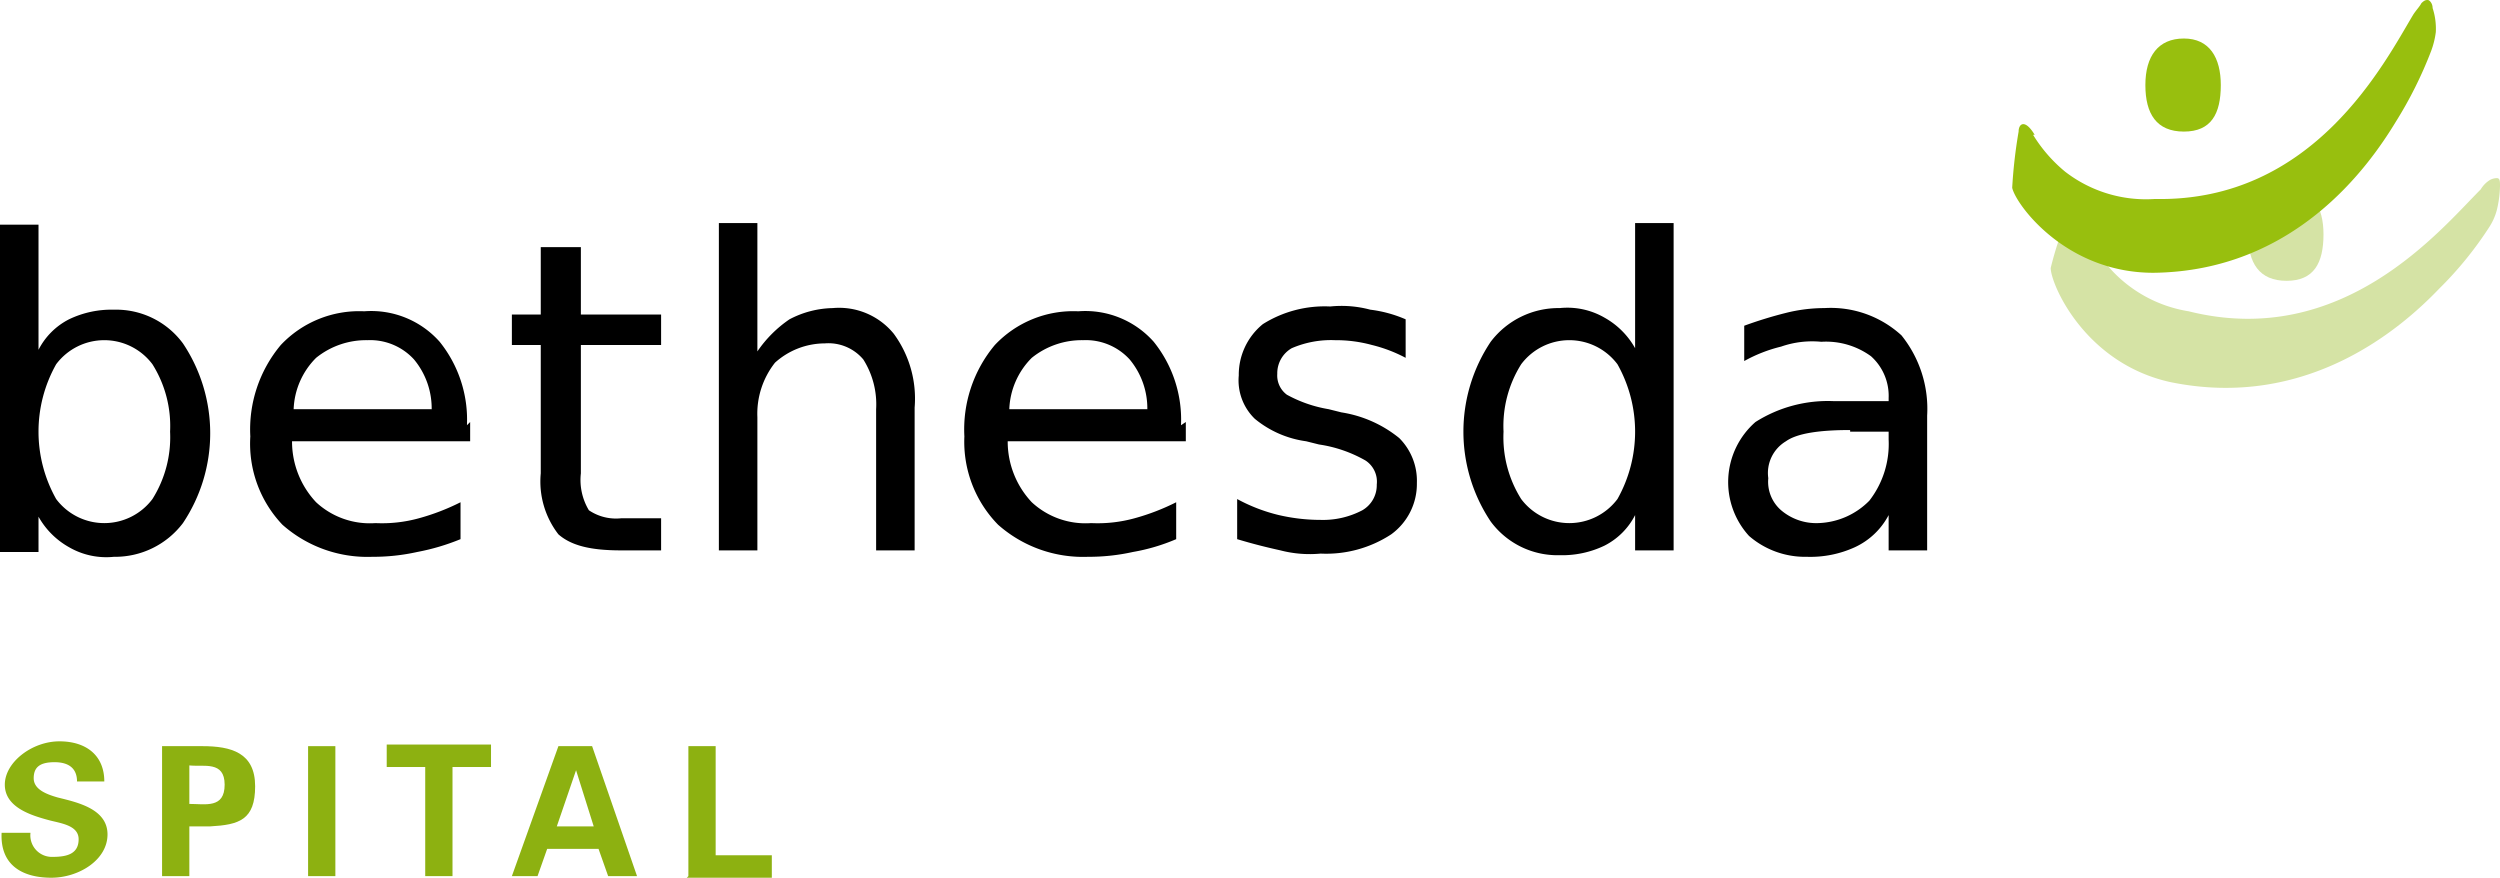
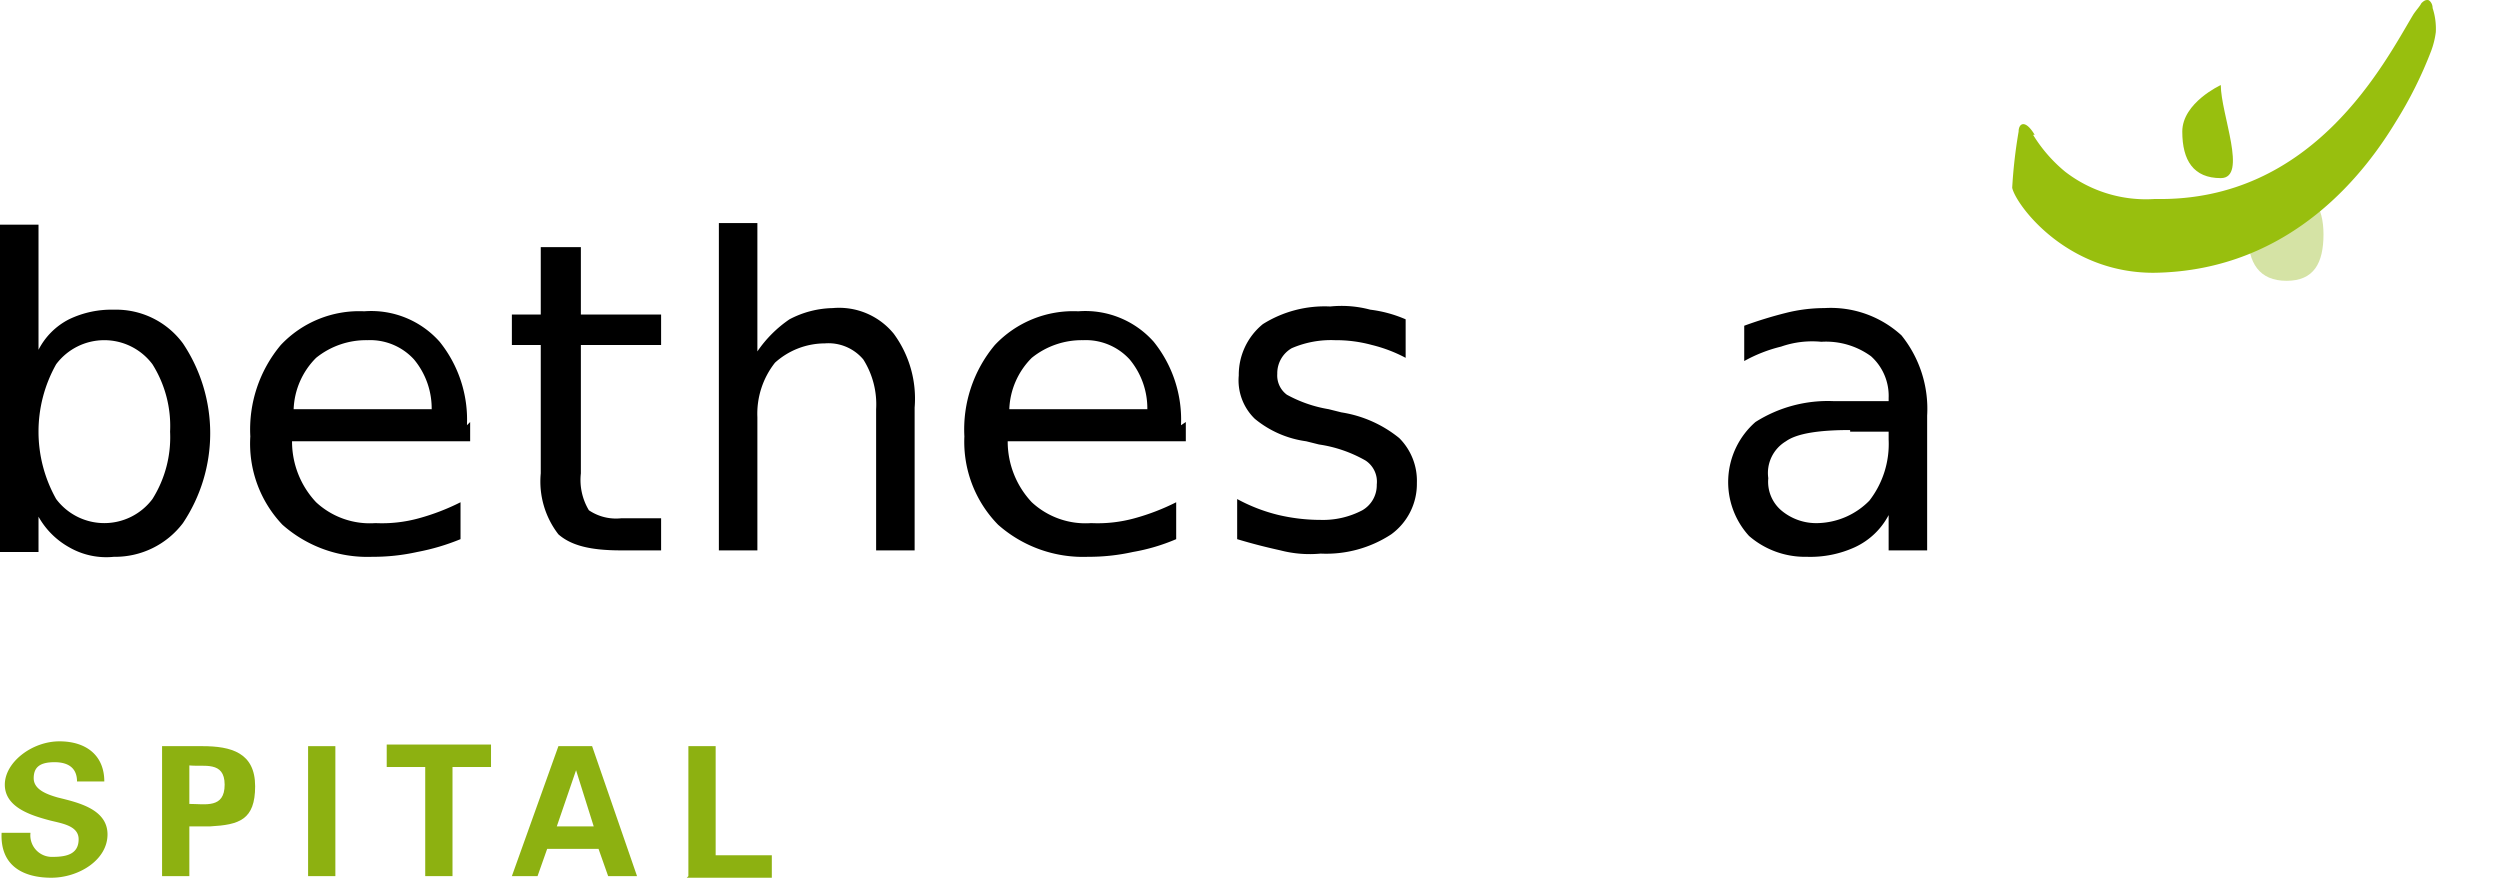
<svg xmlns="http://www.w3.org/2000/svg" width="155.8" height="54.7" viewBox="0 0 155.8 54.7">
  <g id="bethesda_spital_rgb" transform="translate(-343 -270.3)">
-     <path id="Pfad_50" data-name="Pfad 50" d="M472.9,284.2c-.4-1.1-.8-.9-1-.5a21.23,21.23,0,0,0-1.1,3.3c0,1,2.1,5.9,7.4,7.1,8.6,1.8,14.5-3.4,16.8-5.8a22.551,22.551,0,0,0,3.1-3.8,3.7,3.7,0,0,0,.5-1.1,6.8,6.8,0,0,0,.2-1.5c0-.3,0-.5-.2-.5a1,1,0,0,0-.4.1,1.7,1.7,0,0,0-.6.6c-2.5,2.5-8.6,10-18.2,7.6a8.357,8.357,0,0,1-5.1-2.9,8.653,8.653,0,0,1-1.5-2.7Z" fill="#d5e3a5" />
    <path id="Pfad_51" data-name="Pfad 51" d="M487.8,284.9c0-1.7-.7-2.9-2.3-2.9s-2.4,1.1-2.4,2.9.7,2.9,2.4,2.9S487.8,286.7,487.8,284.9Z" fill="#d5e3a5" />
-     <path id="Pfad_52" data-name="Pfad 52" d="M481.4,275.6c0-1.7-.7-2.9-2.3-2.9s-2.4,1.1-2.4,2.9.7,2.9,2.4,2.9S481.4,277.4,481.4,275.6Z" fill="#98bf0e" />
+     <path id="Pfad_52" data-name="Pfad 52" d="M481.4,275.6s-2.4,1.1-2.4,2.9.7,2.9,2.4,2.9S481.4,277.4,481.4,275.6Z" fill="#98bf0e" />
    <path id="Pfad_53" data-name="Pfad 53" d="M469.8,278.7c-.6-1-1-.7-1-.2a30.913,30.913,0,0,0-.4,3.5c.2,1,3.3,5.3,8.8,5.3,8.8-.1,13.4-6.6,15.1-9.4a25.523,25.523,0,0,0,2.2-4.4,5.273,5.273,0,0,0,.3-1.2,4.144,4.144,0,0,0-.2-1.5c0-.3-.2-.5-.3-.5s-.2,0-.4.2c-.1.2-.3.4-.5.7-1.8,3-6.2,11.7-16.1,11.5a8.237,8.237,0,0,1-5.6-1.7,9.2,9.2,0,0,1-2-2.3Z" fill="#98bf0e" />
    <g id="Gruppe_6" data-name="Gruppe 6">
      <path id="Pfad_54" data-name="Pfad 54" d="M345.4,292.1a4.354,4.354,0,0,1,1.9-1.9,6.088,6.088,0,0,1,2.8-.6,5.17,5.17,0,0,1,4.3,2.1,10.073,10.073,0,0,1,0,11.2,5.3,5.3,0,0,1-4.3,2.1,4.628,4.628,0,0,1-2.8-.6,4.953,4.953,0,0,1-1.9-1.9v2.2H343V284.3h2.4v7.8Zm8.2,5.1a7.234,7.234,0,0,0-1.1-4.2,3.75,3.75,0,0,0-6,0,8.568,8.568,0,0,0,0,8.4,3.75,3.75,0,0,0,6,0A7.234,7.234,0,0,0,353.6,297.2Z" />
      <path id="Pfad_55" data-name="Pfad 55" d="M372.3,296.6v1.2H361.2a5.521,5.521,0,0,0,1.5,3.8,4.924,4.924,0,0,0,3.7,1.3,8.659,8.659,0,0,0,2.7-.3,13.888,13.888,0,0,0,2.6-1v2.3a13.816,13.816,0,0,1-2.7.8,12.649,12.649,0,0,1-2.8.3,7.986,7.986,0,0,1-5.6-2,7.323,7.323,0,0,1-2-5.5,8.19,8.19,0,0,1,1.9-5.7,6.708,6.708,0,0,1,5.2-2.1,5.7,5.7,0,0,1,4.7,1.9,7.742,7.742,0,0,1,1.7,5.2Zm-2.4-.7a4.771,4.771,0,0,0-1.1-3.2,3.7,3.7,0,0,0-2.9-1.2,4.962,4.962,0,0,0-3.2,1.1,4.763,4.763,0,0,0-1.4,3.2h8.6Z" />
      <path id="Pfad_56" data-name="Pfad 56" d="M379.2,285.7v4.2h5v1.9h-5v8a3.659,3.659,0,0,0,.5,2.3,3.02,3.02,0,0,0,2,.5h2.5v2h-2.5c-1.9,0-3.1-.3-3.9-1a5.383,5.383,0,0,1-1.1-3.8v-8h-1.8v-1.9h1.8v-4.2h2.5Z" />
      <path id="Pfad_57" data-name="Pfad 57" d="M400,295.7v8.9h-2.4v-8.8a5.225,5.225,0,0,0-.8-3.1,2.837,2.837,0,0,0-2.4-1,4.653,4.653,0,0,0-3.1,1.2,5.137,5.137,0,0,0-1.1,3.4v8.3h-2.4V284.2h2.4v8a7.585,7.585,0,0,1,2-2,6.008,6.008,0,0,1,2.7-.7,4.393,4.393,0,0,1,3.8,1.6A6.827,6.827,0,0,1,400,295.7Z" />
      <path id="Pfad_58" data-name="Pfad 58" d="M416.9,296.6v1.2H405.8a5.521,5.521,0,0,0,1.5,3.8,4.924,4.924,0,0,0,3.7,1.3,8.659,8.659,0,0,0,2.7-.3,13.888,13.888,0,0,0,2.6-1v2.3a12.045,12.045,0,0,1-2.7.8,12.649,12.649,0,0,1-2.8.3,7.986,7.986,0,0,1-5.6-2,7.386,7.386,0,0,1-2.1-5.5,8.19,8.19,0,0,1,1.9-5.7,6.708,6.708,0,0,1,5.2-2.1,5.7,5.7,0,0,1,4.7,1.9,7.742,7.742,0,0,1,1.7,5.2Zm-2.4-.7a4.771,4.771,0,0,0-1.1-3.2,3.7,3.7,0,0,0-2.9-1.2,4.962,4.962,0,0,0-3.2,1.1,4.763,4.763,0,0,0-1.4,3.2h8.6Z" />
      <path id="Pfad_59" data-name="Pfad 59" d="M430.6,290.3v2.3a9.036,9.036,0,0,0-2.1-.8,8.523,8.523,0,0,0-2.3-.3,6.164,6.164,0,0,0-2.7.5,1.8,1.8,0,0,0-.9,1.6,1.486,1.486,0,0,0,.6,1.3,8.172,8.172,0,0,0,2.6.9l.8.2a7.565,7.565,0,0,1,3.6,1.6,3.763,3.763,0,0,1,1.1,2.8,3.885,3.885,0,0,1-1.6,3.2,7.392,7.392,0,0,1-4.4,1.2,7.254,7.254,0,0,1-2.5-.2c-.9-.2-1.7-.4-2.7-.7v-2.5a10.612,10.612,0,0,0,2.6,1,11.529,11.529,0,0,0,2.6.3,5.26,5.26,0,0,0,2.6-.6,1.8,1.8,0,0,0,.9-1.6,1.579,1.579,0,0,0-.7-1.5,8.258,8.258,0,0,0-2.9-1l-.8-.2a6.377,6.377,0,0,1-3.2-1.4,3.337,3.337,0,0,1-1-2.7,4.073,4.073,0,0,1,1.5-3.2,7.234,7.234,0,0,1,4.2-1.1,6.927,6.927,0,0,1,2.5.2,7.945,7.945,0,0,1,2.2.6Z" />
-       <path id="Pfad_60" data-name="Pfad 60" d="M444.9,292.1v-7.9h2.4v20.4h-2.4v-2.2a4.354,4.354,0,0,1-1.9,1.9,6.088,6.088,0,0,1-2.8.6,5.17,5.17,0,0,1-4.3-2.1,10.073,10.073,0,0,1,0-11.2,5.3,5.3,0,0,1,4.3-2.1,4.628,4.628,0,0,1,2.8.6,4.953,4.953,0,0,1,1.9,1.9Zm-8.2,5.1a7.234,7.234,0,0,0,1.1,4.2,3.75,3.75,0,0,0,6,0,8.568,8.568,0,0,0,0-8.4,3.75,3.75,0,0,0-6,0A7.234,7.234,0,0,0,436.7,297.2Z" />
      <path id="Pfad_61" data-name="Pfad 61" d="M463.1,296.2v8.4h-2.4v-2.2a4.513,4.513,0,0,1-2.1,2,6.679,6.679,0,0,1-3,.6,5.327,5.327,0,0,1-3.6-1.3,4.976,4.976,0,0,1,.4-7.1,8.412,8.412,0,0,1,4.9-1.3h3.4v-.2a3.315,3.315,0,0,0-1.1-2.6,4.771,4.771,0,0,0-3.1-.9,5.871,5.871,0,0,0-2.5.3,9.173,9.173,0,0,0-2.3.9v-2.2a25.823,25.823,0,0,1,2.6-.8,9.862,9.862,0,0,1,2.4-.3,6.521,6.521,0,0,1,4.8,1.7A7.3,7.3,0,0,1,463.1,296.2Zm-4.8.9c-1.9,0-3.3.2-4,.7a2.3,2.3,0,0,0-1.1,2.3,2.346,2.346,0,0,0,.8,2,3.374,3.374,0,0,0,2.3.8,4.659,4.659,0,0,0,3.2-1.4,5.767,5.767,0,0,0,1.2-3.8v-.5h-2.4Z" />
    </g>
    <path id="Pfad_62" data-name="Pfad 62" d="M347.8,319c0-.8-.5-1.2-1.4-1.2s-1.3.3-1.3,1,.8,1,1.5,1.2c1.2.3,3.1.7,3.1,2.3s-1.8,2.7-3.5,2.7-3.2-.7-3.1-2.8h1.8a1.342,1.342,0,0,0,1.4,1.5c.9,0,1.6-.2,1.6-1.1s-1.2-1-1.9-1.2c-1.1-.3-2.7-.8-2.7-2.2s1.7-2.7,3.4-2.7,2.8.9,2.8,2.5h-1.7Z" fill="#8db111" />
    <path id="Pfad_63" data-name="Pfad 63" d="M353.1,324.9v-8.1h2.5c1.8,0,3.3.4,3.3,2.5s-1,2.4-2.8,2.5h-1.3v3.1Zm1.7-4.5c1,0,2.2.3,2.2-1.2s-1.3-1.1-2.2-1.2v2.4Z" fill="#8db111" />
    <path id="Pfad_64" data-name="Pfad 64" d="M363.9,324.9h-1.7v-8.1h1.7Z" fill="#8db111" />
    <path id="Pfad_65" data-name="Pfad 65" d="M367,316.7h6.6v1.4h-2.4v6.8h-1.7v-6.8h-2.4v-1.4Z" fill="#8db111" />
    <path id="Pfad_66" data-name="Pfad 66" d="M374.9,324.9l2.9-8.1h2.1l2.8,8.1h-1.8l-.6-1.7h-3.2l-.6,1.7h-1.6Zm5.1-3.1-1.1-3.5h0l-1.2,3.5H380Z" fill="#8db111" />
    <path id="Pfad_67" data-name="Pfad 67" d="M385.9,324.9v-8.1h1.7v6.8h3.5V325h-5.3Z" fill="#8db111" />
  </g>
</svg>